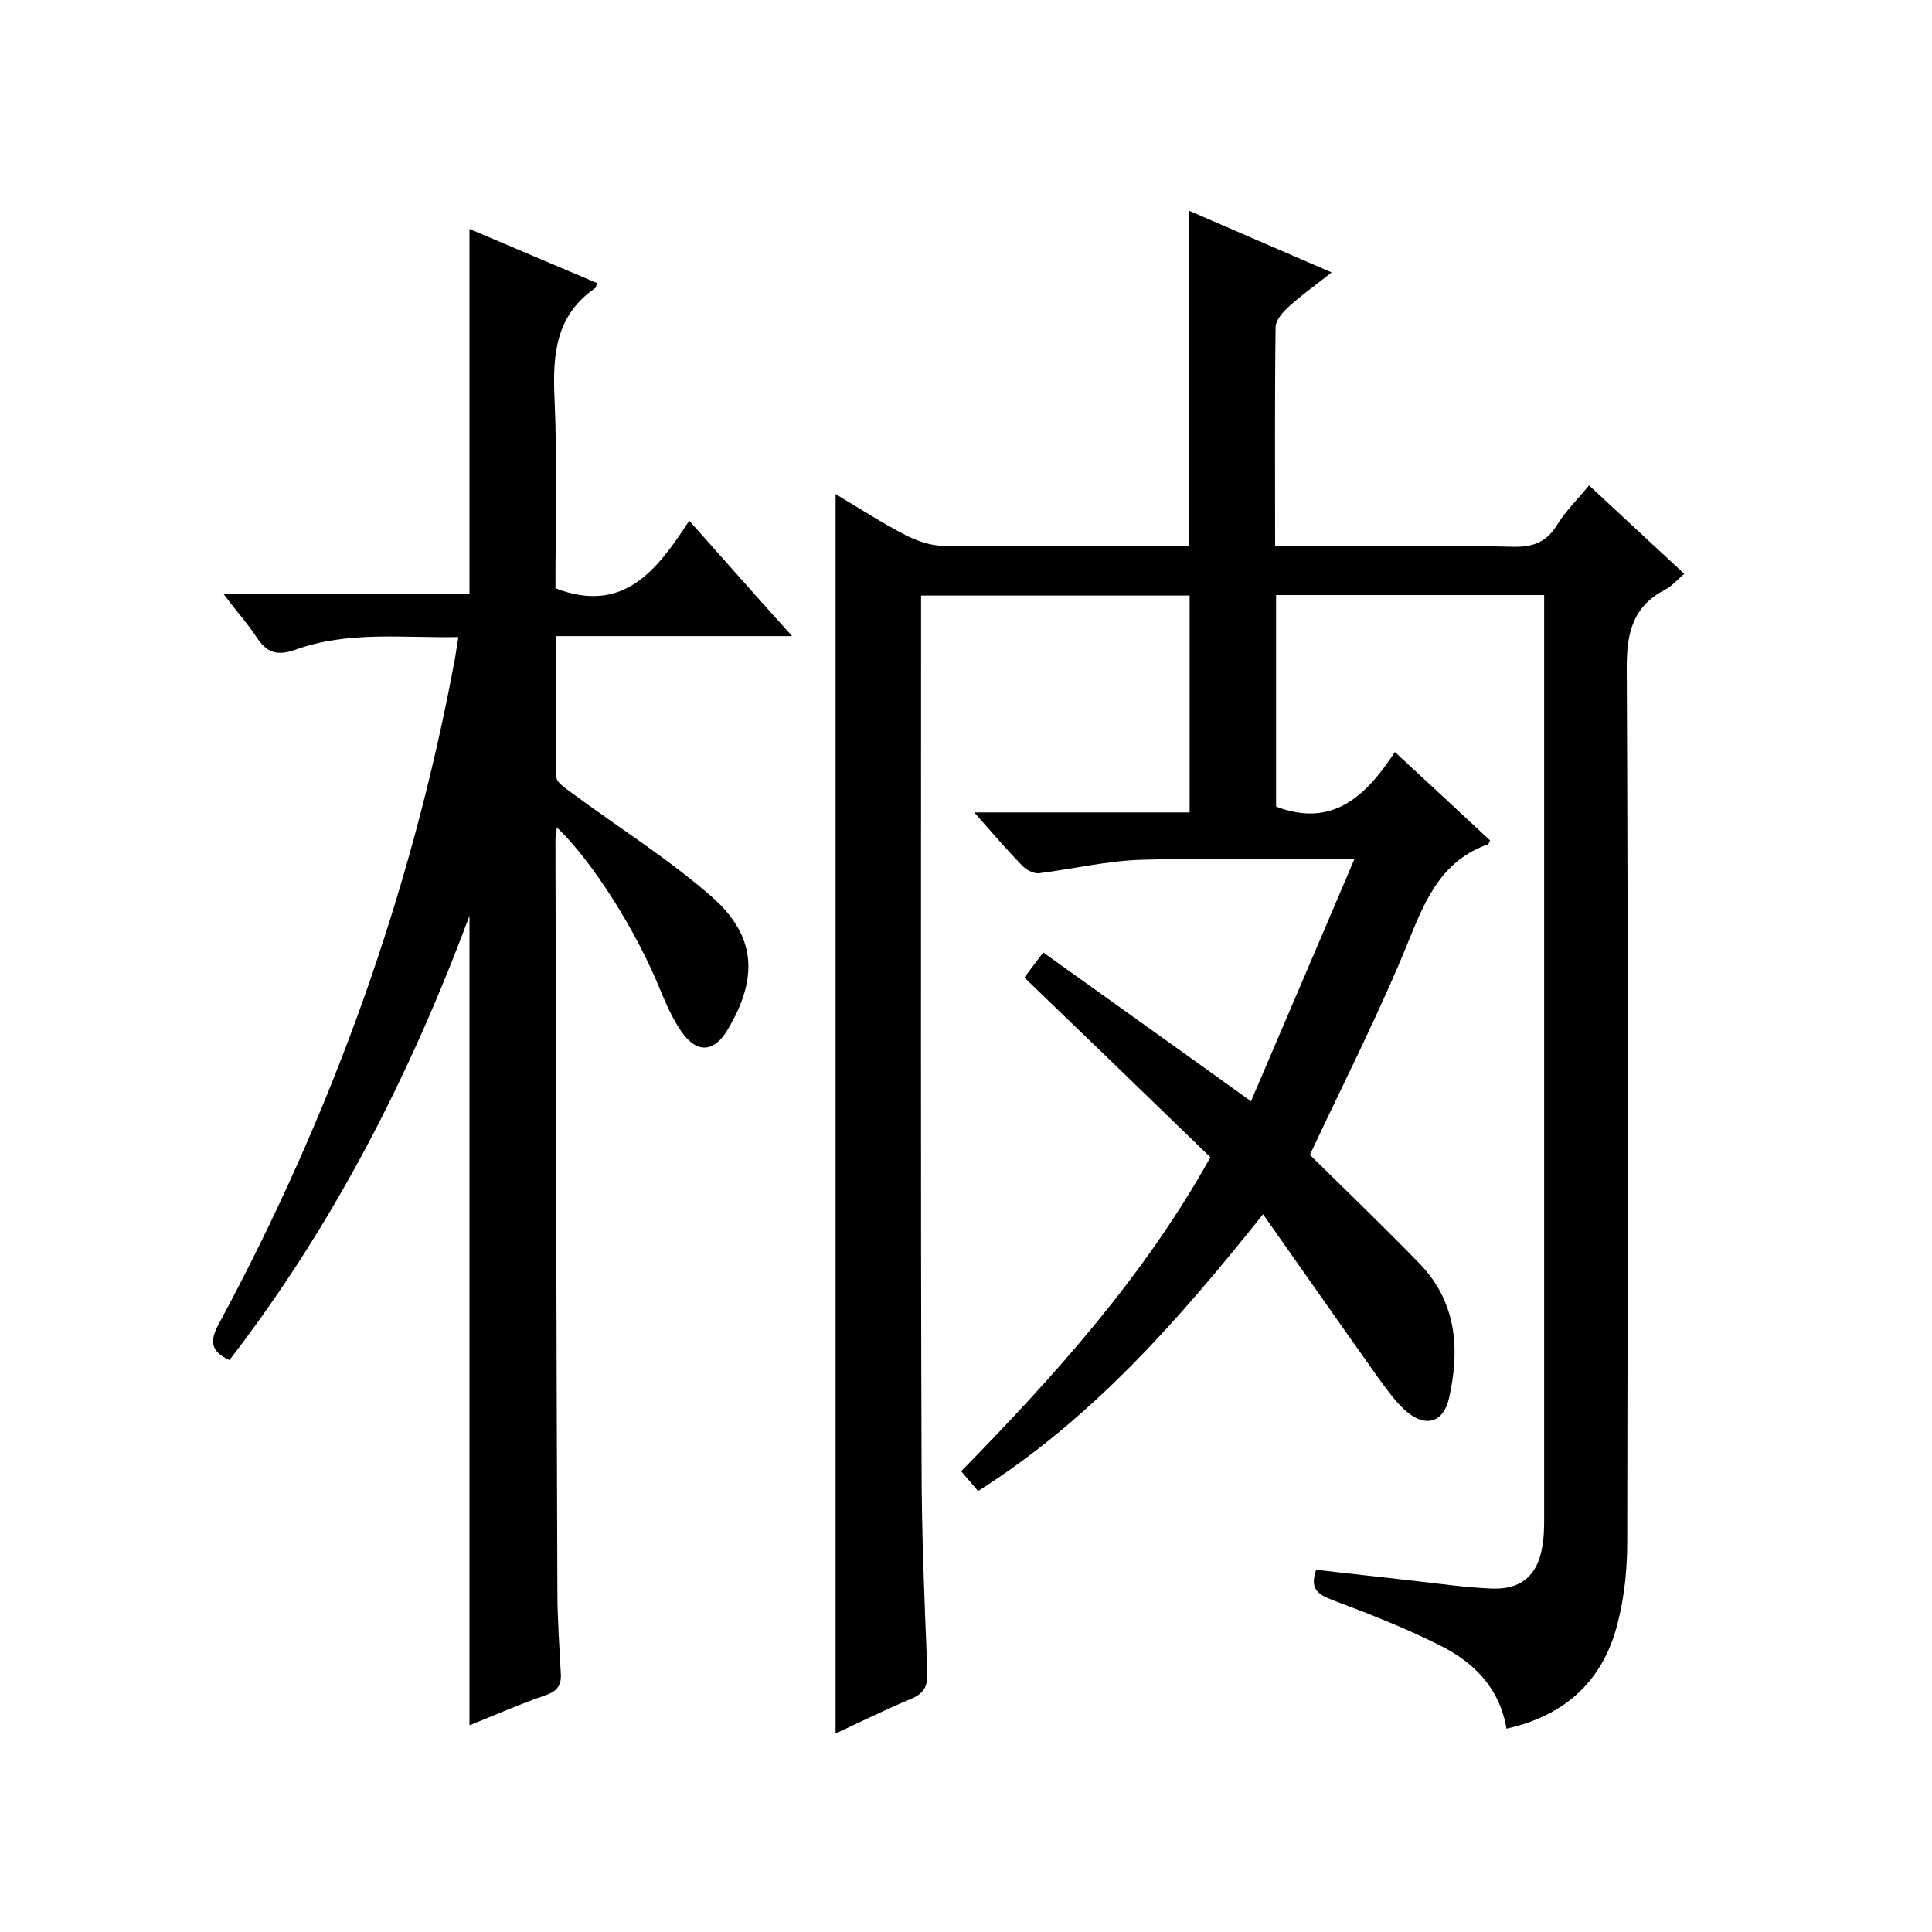
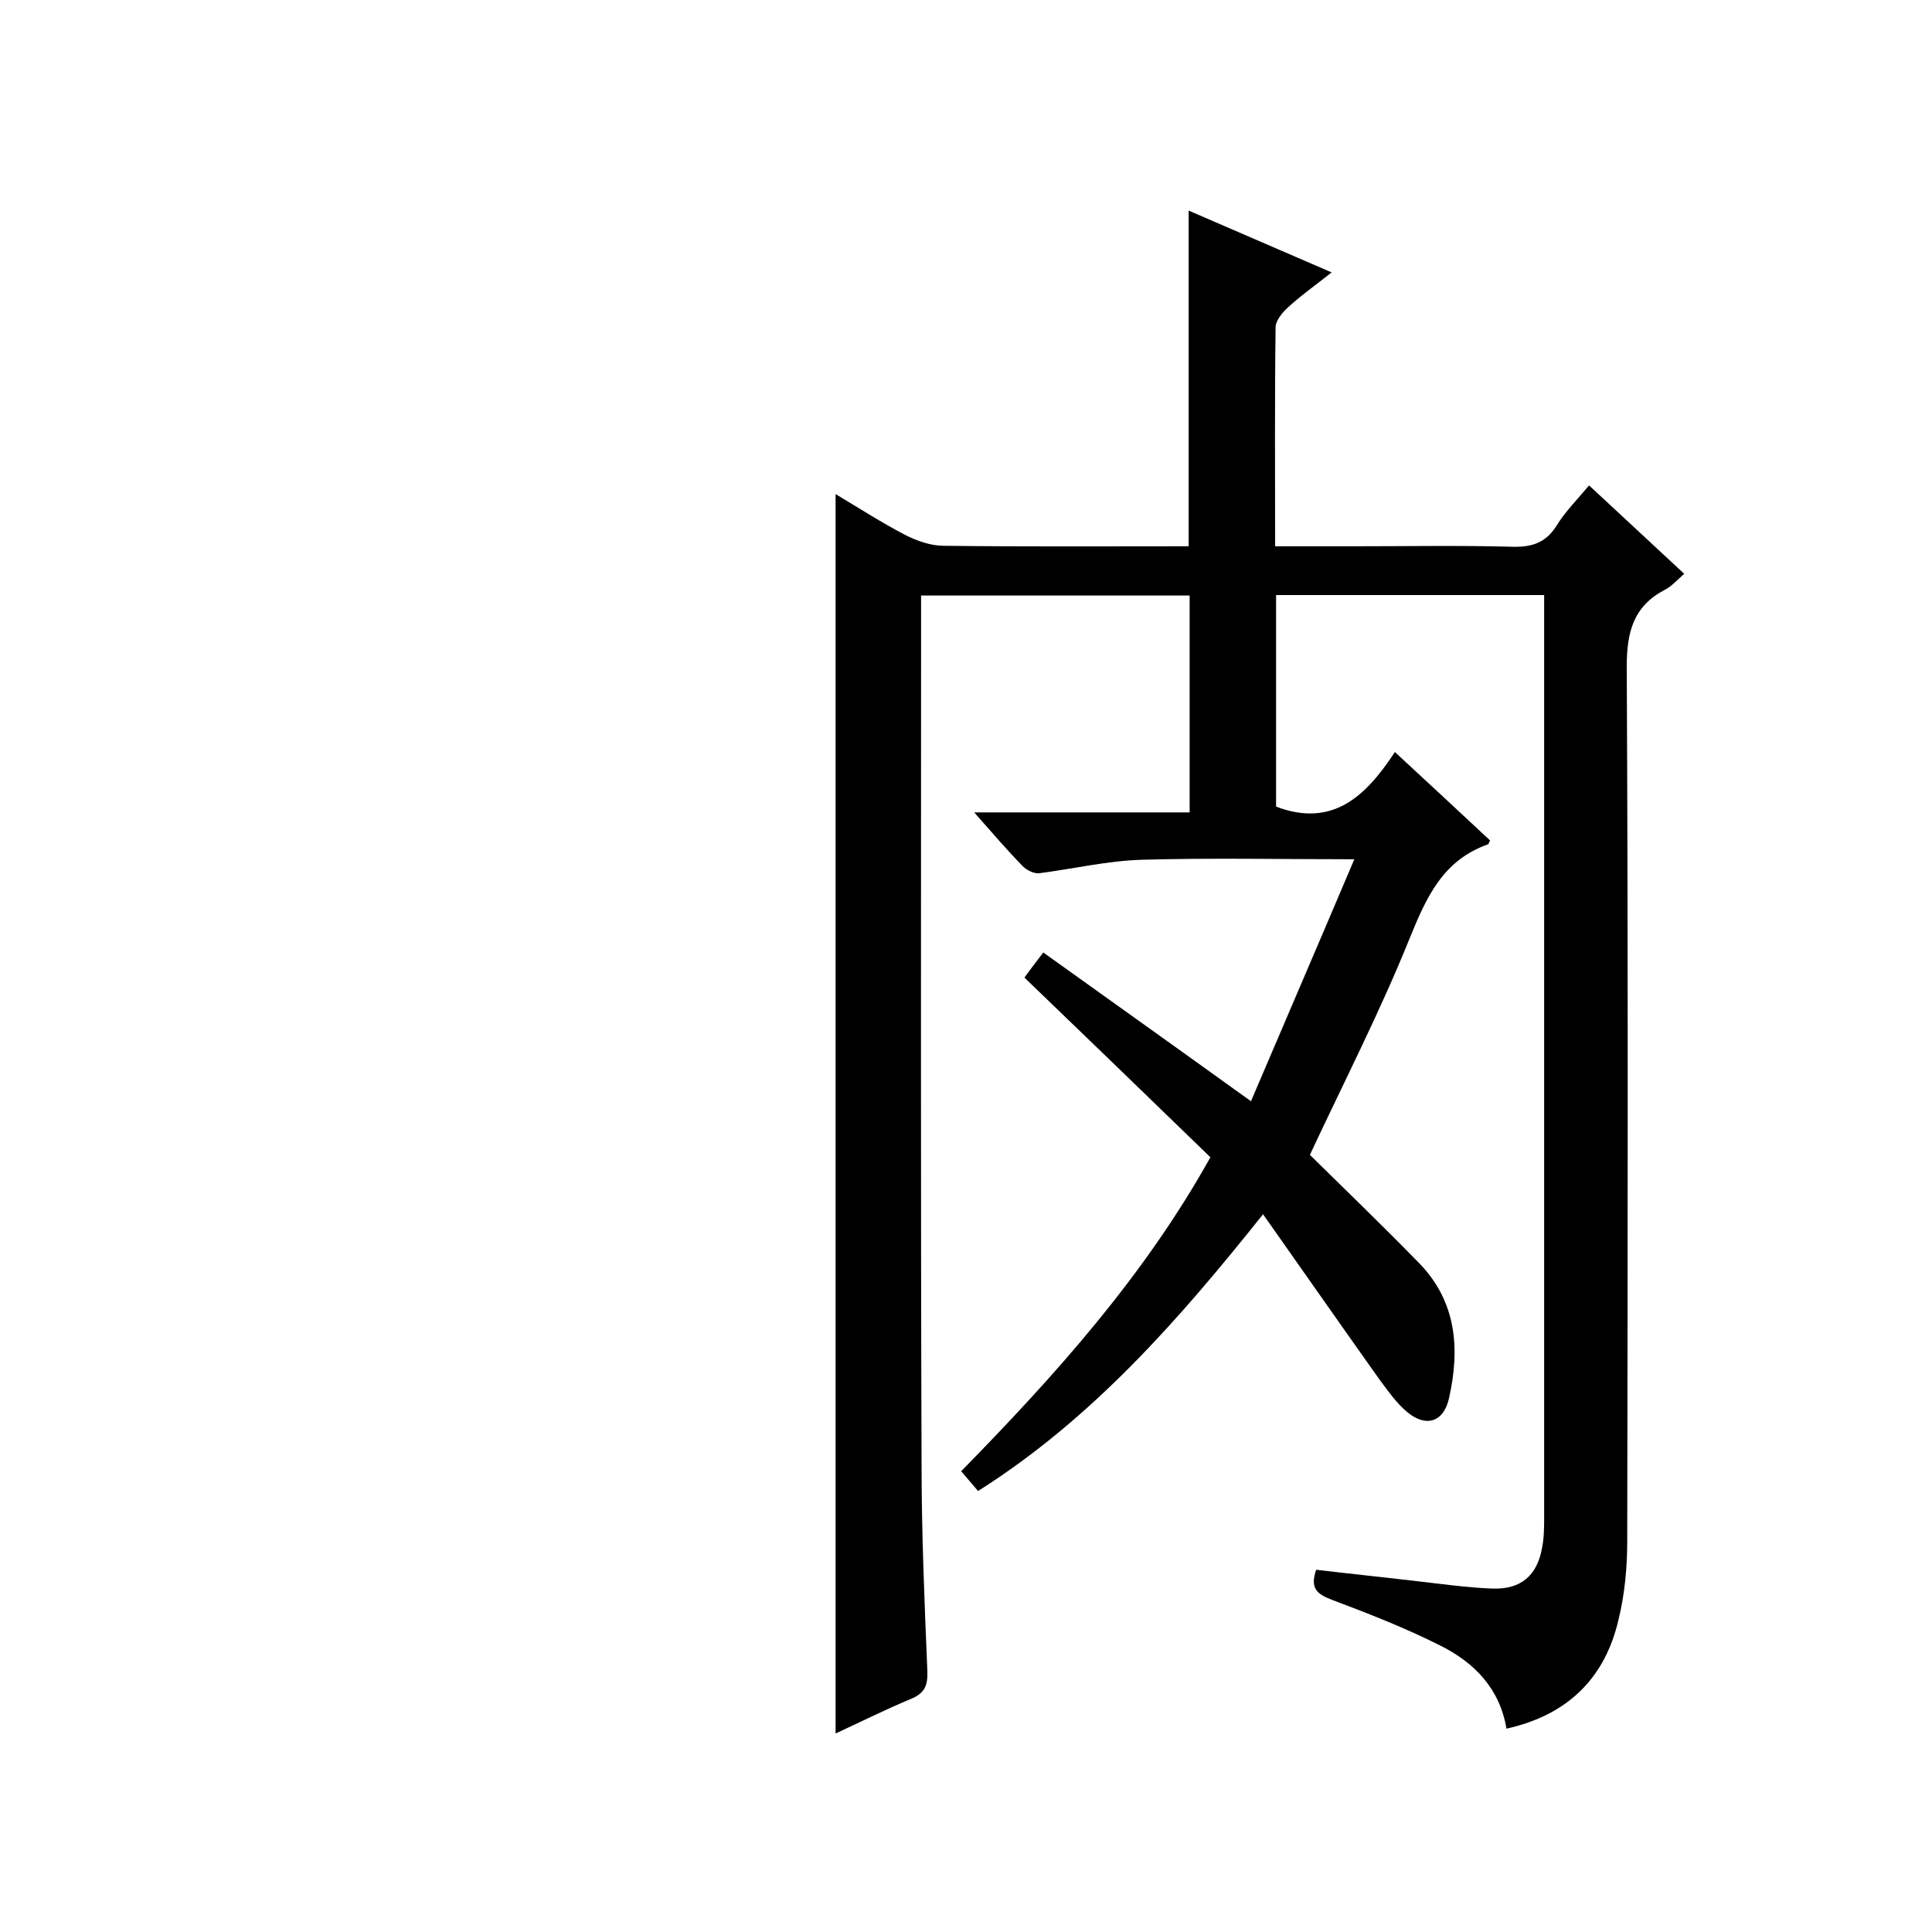
<svg xmlns="http://www.w3.org/2000/svg" enable-background="new 0 0 400 400" viewBox="0 0 400 400">
  <path d="m202.5 308.7c-1.3-1.5-2.3-2.7-3.5-4.1 19.5-19.9 37.9-40.4 51.6-65-12.9-12.5-25.6-24.8-38.5-37.2 1.2-1.7 2.4-3.2 3.9-5.2 14.1 10.1 28 20 43 30.8 7.3-17.1 14.4-33.6 21.4-50.1-15.5 0-29.7-.3-43.9.1-7.2.2-14.3 1.9-21.4 2.8-1.1.1-2.6-.7-3.4-1.5-3.2-3.3-6.3-6.9-10-11.1h44.6c0-15.4 0-30.1 0-44.9-18.6 0-36.8 0-55.6 0v5.7c0 58-.1 116 .1 174 0 14.3.6 28.6 1.2 43 .1 2.9-.5 4.5-3.3 5.7-5.3 2.2-10.5 4.8-15.7 7.2 0-85.6 0-170.8 0-256.6 4.7 2.8 9.5 5.9 14.5 8.5 2.4 1.2 5.2 2.2 7.9 2.2 16.8.2 33.7.1 50.7.1 0-23.2 0-46.2 0-69.5 9.5 4.1 19.2 8.3 29.6 12.8-3.4 2.7-6.4 4.8-9.1 7.3-1.1 1-2.4 2.6-2.5 3.9-.2 15-.1 29.9-.1 45.5h16.2c11 0 22-.2 33 .1 4.1.1 6.9-.9 9.1-4.4 1.7-2.8 4.1-5.2 6.7-8.3 6.6 6.1 13 12.1 19.7 18.3-1.5 1.3-2.6 2.6-4 3.3-6.5 3.4-7.9 8.7-7.9 15.9.3 60.3.2 120.7.1 181 0 5.5-.5 11-1.8 16.3-2.8 12.2-10.6 19.8-23.2 22.6-1.4-8.3-6.6-13.6-13.5-17.1-7.3-3.7-15-6.7-22.7-9.6-3.1-1.2-4.5-2.4-3.2-6.2 6.7.8 13.5 1.5 20.3 2.3 5.4.6 10.8 1.4 16.2 1.6 5.9.2 9.3-2.7 10.3-8.6.4-2.1.4-4.3.4-6.5 0-61.8 0-123.7 0-185.5 0-1.6 0-3.3 0-5.1-18.8 0-37 0-55.5 0v43.8c11.6 4.4 18.5-2 24.6-11.3 6.9 6.4 13.3 12.3 19.7 18.3-.2.4-.3.7-.4.8-9.4 3.3-12.8 11-16.3 19.6-6 14.9-13.4 29.3-20.6 44.7 7.1 7 15 14.6 22.6 22.4 7.8 8 8.5 17.8 6.2 28-1.1 4.9-4.7 6.1-8.6 2.9-2.3-1.9-4-4.4-5.8-6.8-7.9-11.1-15.7-22.3-24.1-34.2-17.4 21.8-35.3 42.3-59 57.3z" />
-   <path d="m97.2 189.6c-12.3 33-28.1 64-49.7 92-3.8-1.8-4.2-3.8-2.2-7.5 23.4-43.4 39.9-89.2 48.9-137.8.2-1.3.4-2.6.7-4.4-11.5.2-22.9-1.3-33.7 2.6-3.9 1.4-6 .6-8.1-2.6-1.9-2.9-4.2-5.4-6.8-8.9h50.9c0-25.2 0-49.9 0-75.6 8.9 3.8 17.7 7.5 26.4 11.2-.2.7-.2.9-.3 1-8.2 5.6-8.9 13.7-8.5 22.7.6 13.3.2 26.6.2 39.5 14.1 5.4 21-3.7 27.7-14 7.3 8.2 13.9 15.7 21.3 23.9-16.8 0-32.5 0-48.9 0 0 10-.1 19.6.1 29.2 0 1.1 1.9 2.3 3.1 3.2 9.7 7.2 20.1 13.7 29.1 21.6 9.2 8.1 9.6 16.8 3.3 27.4-2.8 4.8-6.4 5.1-9.6.5-1.8-2.6-3.1-5.5-4.3-8.4-5-12.4-14-26.7-21.5-33.9-.1 1.1-.3 1.8-.3 2.5.1 51.8.2 103.7.4 155.5 0 5.7.4 11.3.7 17 .2 2.5-.6 3.8-3.2 4.7-5.3 1.8-10.4 4.1-15.7 6.2 0-56.1 0-111.9 0-167.6z" />
</svg>